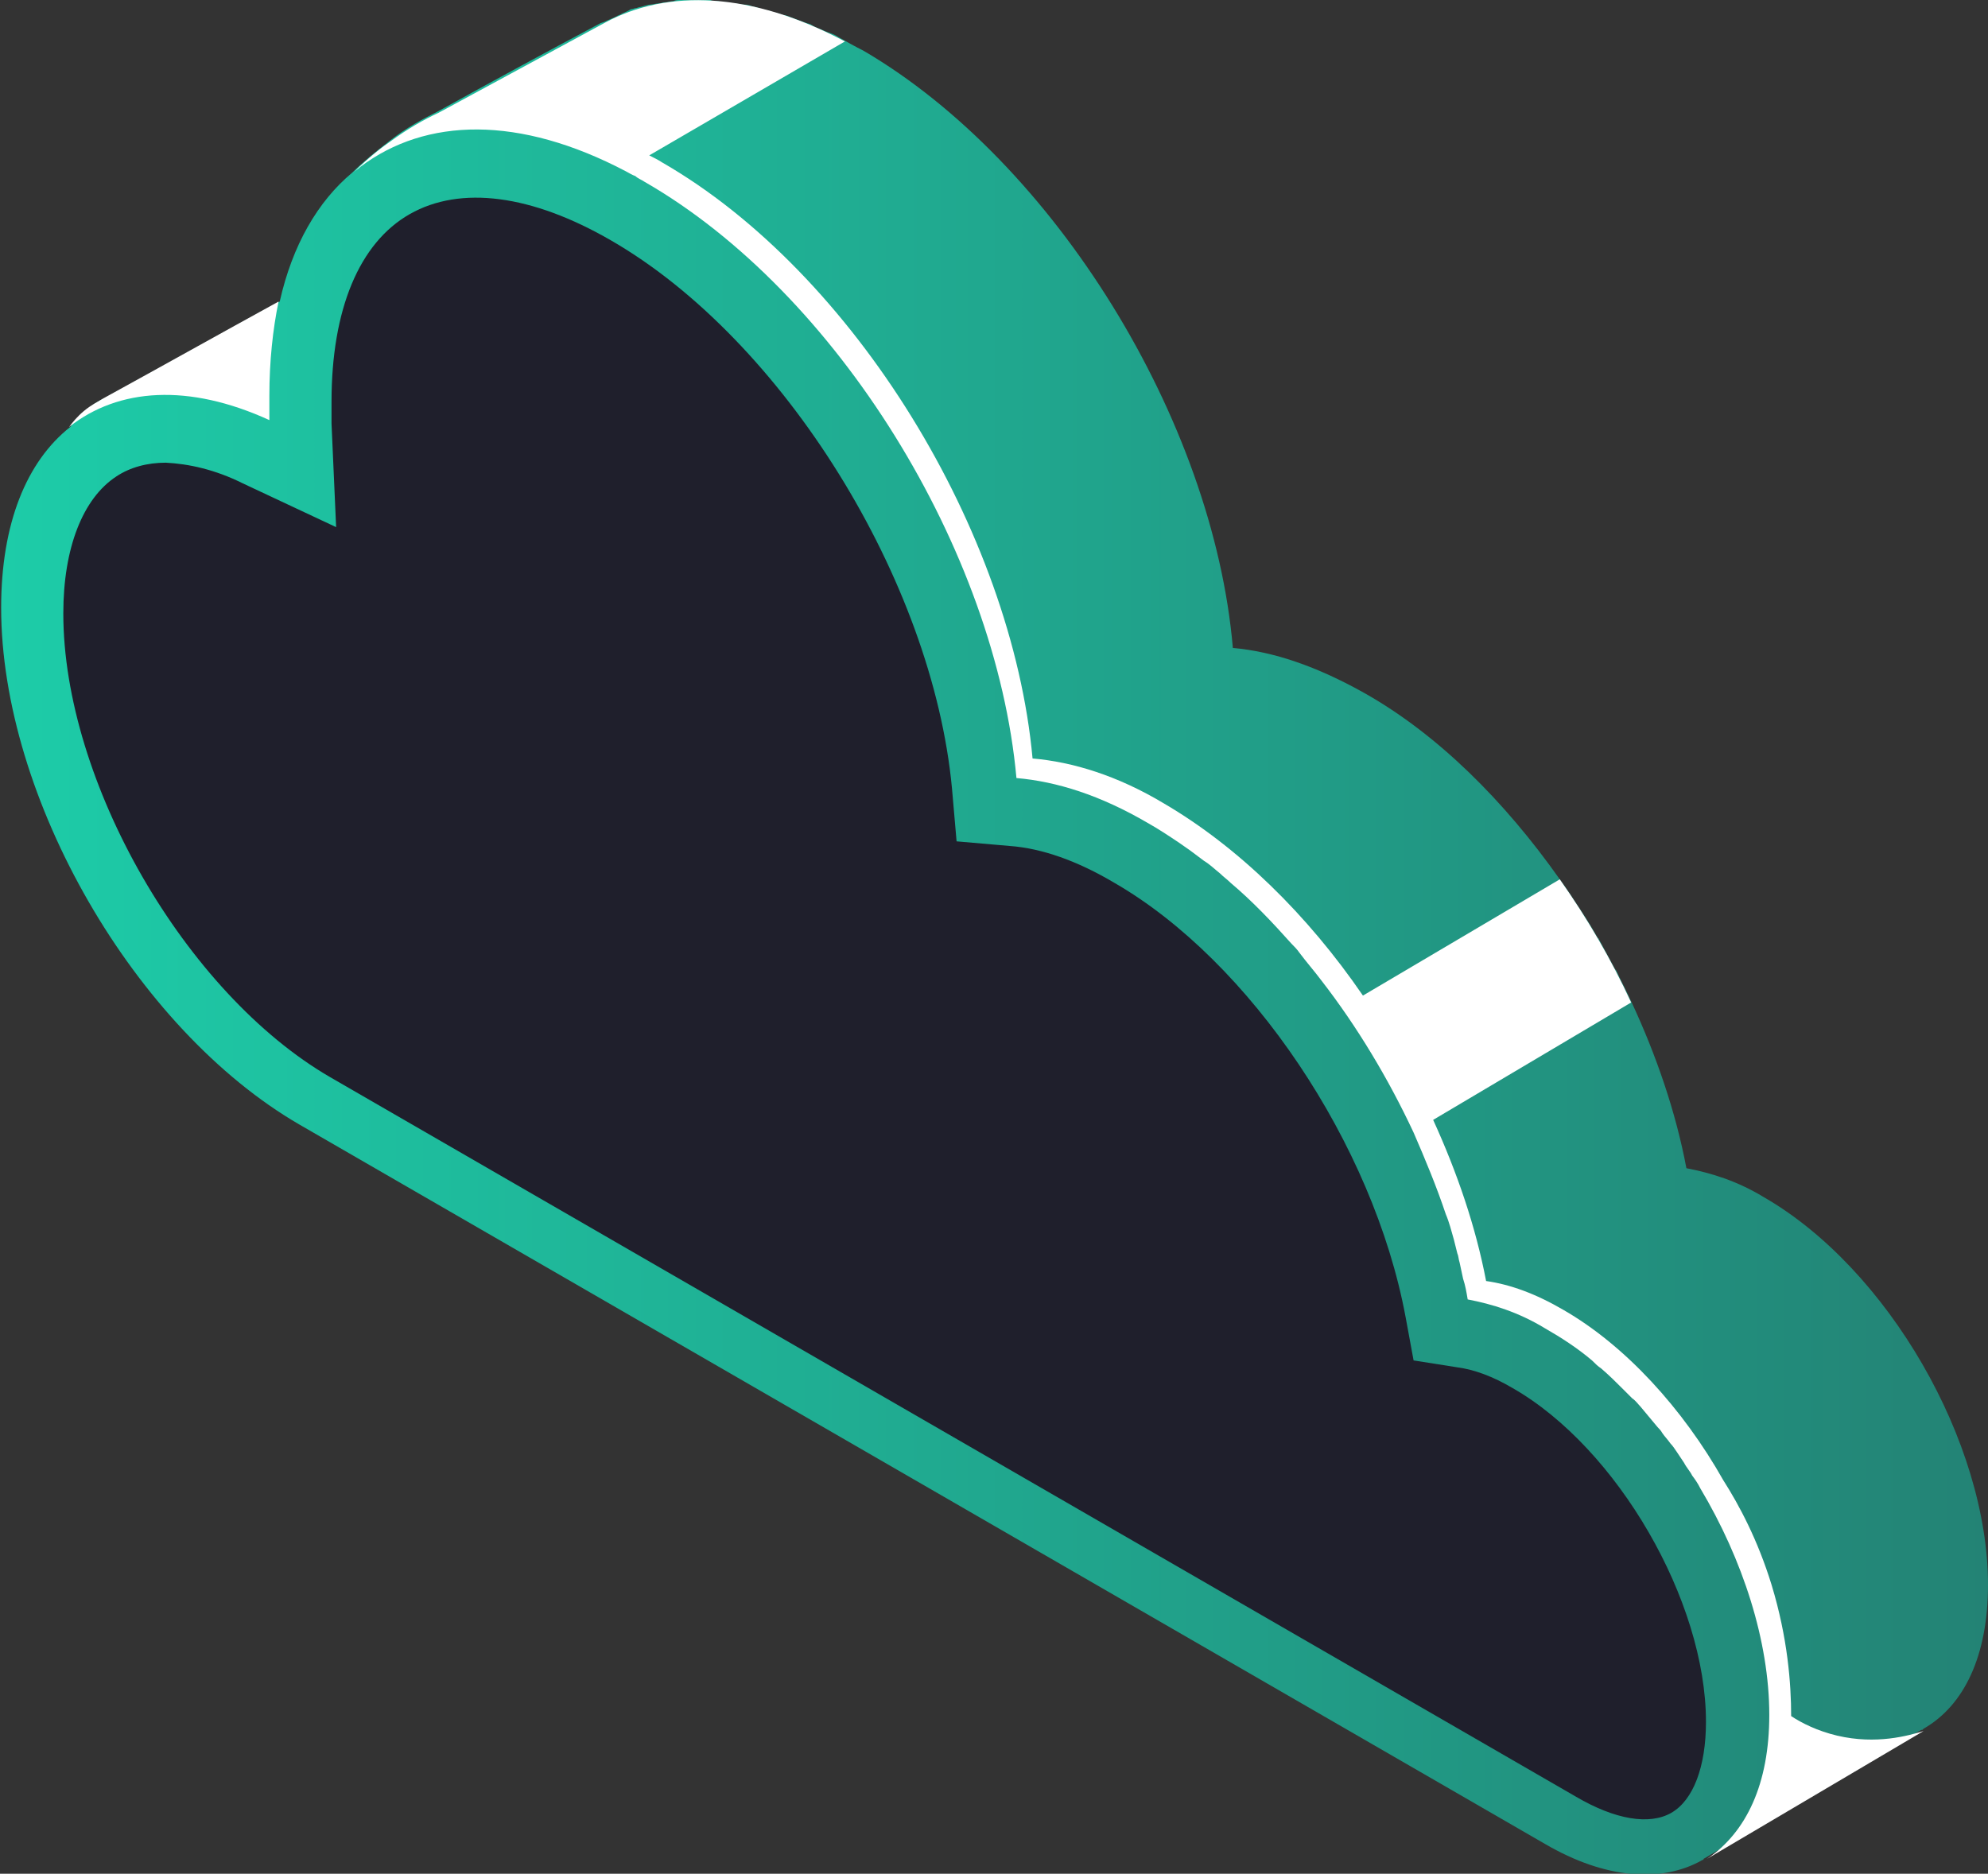
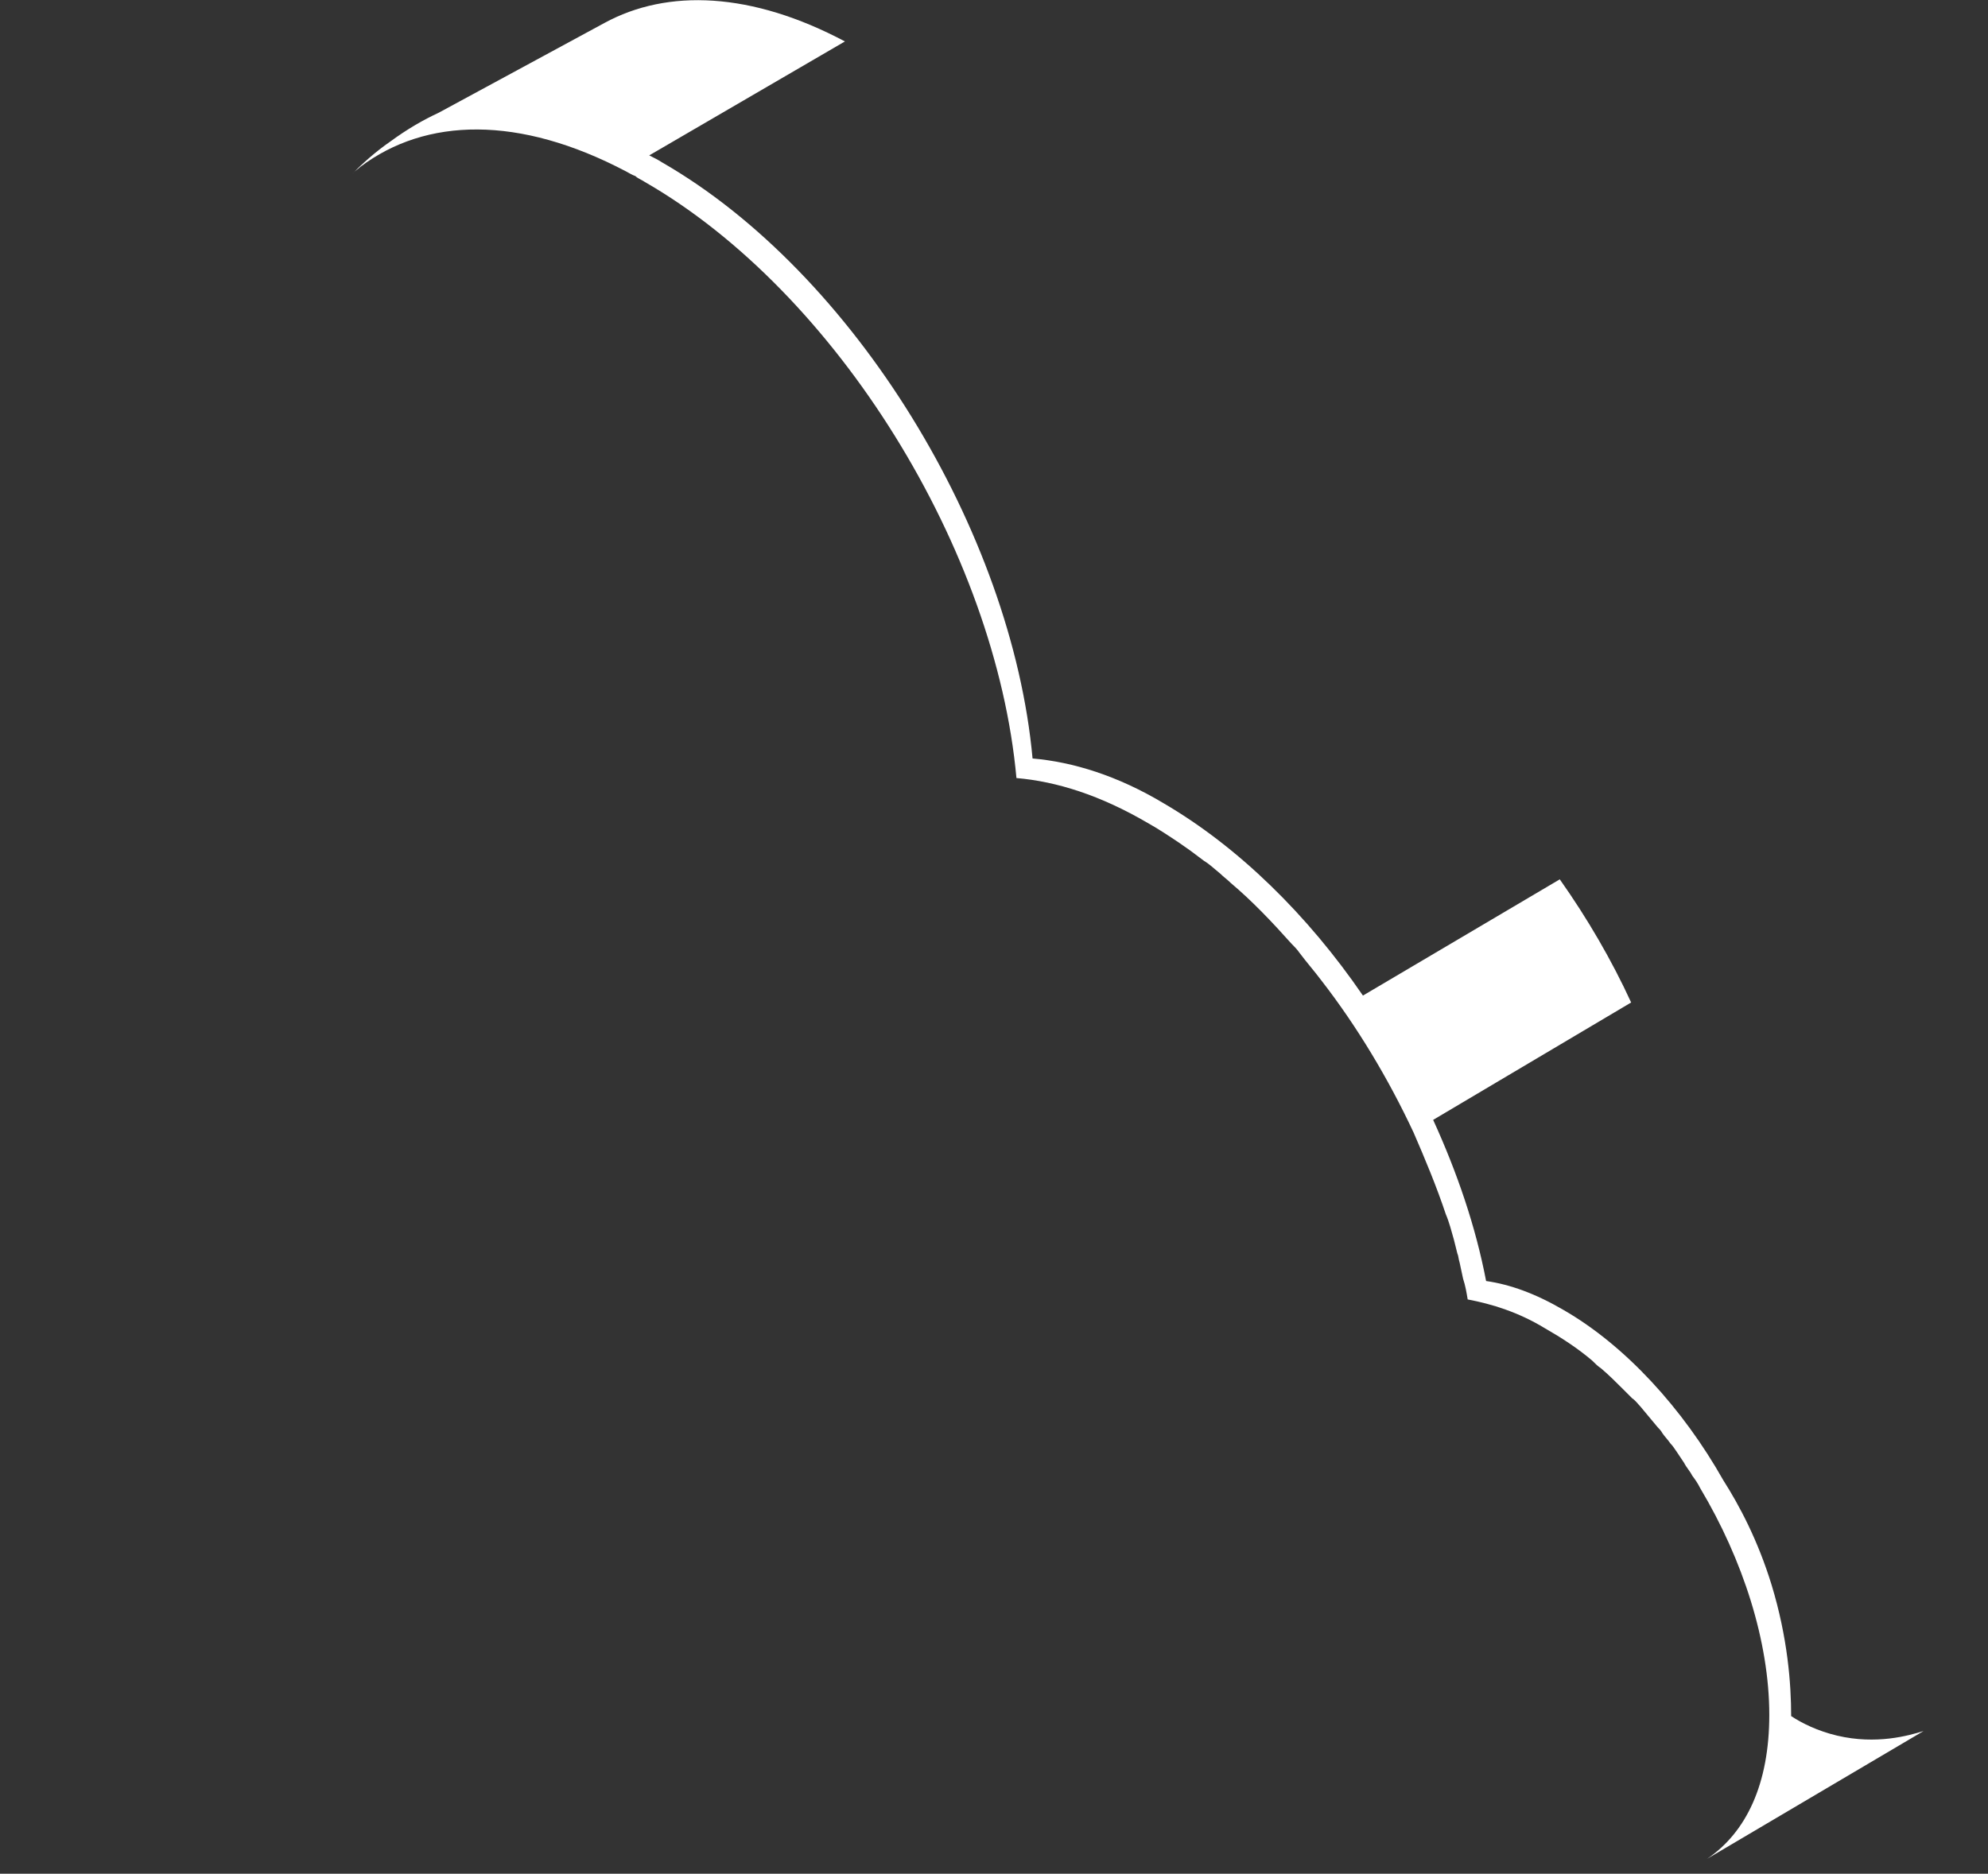
<svg xmlns="http://www.w3.org/2000/svg" version="1.1" id="Layer_1" x="0px" y="0px" viewBox="0 0 172.7 162.8" style="enable-background:new 0 0 172.7 162.8;" xml:space="preserve">
  <rect x="0" y="0" width="172.7" height="162.8" fill="#333333" stroke="none" />
  <style type="text/css">
	.st0{fill:url(#SVGID_1_);}
	.st1{fill:#FFFFFF;}
	.st2{fill:#1F1F2C;}
</style>
  <linearGradient id="SVGID_1_" gradientUnits="userSpaceOnUse" x1="0.127" y1="81.428" x2="172.745" y2="81.428">
    <stop offset="0" style="stop-color:#1DCCA8" />
    <stop offset="1" style="stop-color:#238375" />
  </linearGradient>
-   <path class="st0" d="M172.7,137.7c0-12.4-8.7-27.5-19.5-33.7c-2.3-1.4-4.6-2.1-6.7-2.5c-0.9-4.8-2.6-9.8-4.8-14.5l0,0c0,0,0,0,0,0  c-0.4-0.9-0.9-1.8-1.3-2.7c0,0-0.1-0.1-0.1-0.1c-0.5-0.9-0.9-1.7-1.4-2.6c0,0,0-0.1-0.1-0.1c-0.5-0.9-1-1.7-1.6-2.6c0,0,0,0,0,0  c-0.6-0.9-1.1-1.7-1.7-2.5c0,0,0,0,0,0l0,0c-4.8-6.8-10.6-12.6-17-16.2c-4.1-2.3-7.9-3.6-11.4-3.9C105.4,36.5,91.6,14.1,75,4.4  c-0.8-0.4-1.5-0.8-2.2-1.2c-0.3-0.2-0.6-0.3-0.9-0.4c-0.2-0.1-0.5-0.2-0.7-0.3c-0.3-0.1-0.5-0.2-0.8-0.4C70,2,69.8,1.9,69.5,1.8  c-0.3-0.1-0.5-0.2-0.8-0.3c-0.2-0.1-0.5-0.2-0.7-0.2c-0.3-0.1-0.5-0.2-0.8-0.2C67,1,66.8,0.9,66.6,0.9c-0.3-0.1-0.5-0.1-0.7-0.2  c-0.2-0.1-0.5-0.1-0.7-0.2c-0.2-0.1-0.5-0.1-0.7-0.1c-0.2,0-0.5-0.1-0.7-0.1c-0.2,0-0.5-0.1-0.7-0.1c-0.2,0-0.4,0-0.7-0.1  c-0.2,0-0.5,0-0.7-0.1c-0.2,0-0.4,0-0.6,0c-0.2,0-0.5,0-0.7,0c-0.2,0-0.4,0-0.6,0c-0.2,0-0.5,0-0.7,0c-0.2,0-0.4,0-0.6,0.1  c-0.2,0-0.5,0.1-0.7,0.1c-0.2,0-0.4,0.1-0.6,0.1c-0.2,0-0.5,0.1-0.7,0.1c-0.2,0-0.4,0.1-0.5,0.1c-0.2,0.1-0.5,0.1-0.7,0.2  c-0.2,0-0.3,0.1-0.5,0.1C54.5,1,54.2,1.1,54,1.2c-0.1,0.1-0.3,0.1-0.4,0.2c-0.4,0.2-0.7,0.3-1.1,0.5c0,0,0,0,0,0l0,0L52.2,2  c-0.1,0-0.1,0.1-0.2,0.1c-4.7,2.5-9.3,5-14,7.6c-1.2,0.6-2.7,1.4-4.1,2.5c-1.3,1-2.4,1.9-3.3,2.8c0,0,0,0,0,0  c-3,2.5-5.2,6.3-6.3,11.2c-5.1,2.8-10.1,5.6-15.2,8.4c-0.5,0.2-1.1,0.6-1.7,1.1c-0.6,0.5-1,1-1.3,1.4c-3.8,3-6,8.4-6,15.7  c0,16.5,11.6,36.6,25.9,44.9l108.2,62.5c5.3,3.1,10.2,3.4,13.7,1.4l0,0l0,0c0,0,0.1,0,0.1-0.1l18.9-11.2c0,0,0,0,0.1,0l0.1-0.1  c0,0,0,0,0,0C170.6,148.2,172.7,143.9,172.7,137.7z" />
  <path class="st1" d="M153.7,149c0-6.4-2.3-13.5-6-19.7c-0.2-0.4-0.4-0.7-0.7-1.1c-0.2-0.4-0.5-0.7-0.7-1.1c-0.2-0.3-0.4-0.6-0.6-0.9  c-0.2-0.3-0.4-0.6-0.6-0.8c-0.2-0.3-0.5-0.6-0.7-0.9c-0.1-0.2-0.3-0.4-0.4-0.5c-0.5-0.6-1-1.2-1.5-1.8c-0.2-0.2-0.4-0.5-0.7-0.7  c-0.2-0.2-0.5-0.5-0.7-0.7c-0.7-0.7-1.3-1.3-2-1.9c-0.3-0.2-0.5-0.4-0.8-0.7c-1.3-1.1-2.7-2-4.1-2.8c-2.3-1.4-4.6-2.1-6.7-2.5  c-0.1-0.6-0.2-1.2-0.4-1.8c-0.1-0.5-0.2-0.9-0.3-1.4c-0.1-0.3-0.1-0.6-0.2-0.8c-0.1-0.4-0.2-0.8-0.3-1.2c-0.2-0.7-0.4-1.5-0.7-2.2  c-0.8-2.4-1.8-4.8-2.8-7.1c-2.2-4.7-4.9-9.2-8-13.2c-0.6-0.8-1.3-1.6-1.9-2.4c-0.2-0.3-0.5-0.6-0.7-0.8c-1.7-1.9-3.4-3.7-5.3-5.3  c-0.3-0.3-0.6-0.5-0.9-0.8c-0.5-0.4-0.9-0.8-1.4-1.1c-0.4-0.3-0.8-0.6-1.2-0.9c-0.3-0.2-0.7-0.5-1-0.7c-0.9-0.6-1.8-1.2-2.7-1.7  c-4.1-2.4-7.9-3.6-11.4-3.9c-1.8-19.8-15.6-42.2-32.3-51.8c-0.3-0.2-0.6-0.3-0.8-0.5c-0.3-0.1-0.6-0.3-0.8-0.4  C45.1,10,37,10.2,31.3,14.5c-0.2,0.2-0.4,0.3-0.6,0.5c0,0-0.1,0.1-0.1,0.1c0.9-0.9,2-1.9,3.3-2.8c1.5-1.1,2.9-1.9,4.2-2.5  c4.8-2.6,9.6-5.2,14.4-7.8C58-1,65.3-0.7,73.4,3.6l-17,9.9c0.4,0.2,0.8,0.4,1.1,0.6c16.7,9.6,30.4,32.1,32.2,51.8  c3.5,0.3,7.4,1.5,11.4,3.9c6.5,3.8,12.5,9.7,17.3,16.7l17.1-10.1c2.4,3.4,4.5,7,6.2,10.7l-17.2,10.2c2.1,4.6,3.7,9.3,4.6,14  c2.1,0.3,4.3,1.1,6.7,2.5c5.4,3.1,10.4,8.6,13.9,14.8c1.4,2.2,3,5.2,4.2,9.1c1.4,4.6,1.7,8.6,1.7,11.4c0.9,0.6,2.3,1.3,4,1.7  c3.4,0.8,6.2,0,7.5-0.4l-18.8,11.1C151.7,159.2,153.7,155,153.7,149z" />
-   <path class="st1" d="M23.4,34.4c0,0.7,0,1.4,0,2.1c-7-3.2-13.1-2.8-17.4,0.6c0.3-0.4,0.7-0.9,1.3-1.4c0.6-0.5,1.2-0.8,1.7-1.1  c5.1-2.8,10.1-5.6,15.2-8.4C23.7,28.6,23.4,31.4,23.4,34.4z" />
  <g>
-     <path class="st2" d="M21.1,42l8.1,3.8l-0.4-9c0-0.6,0-1.3,0-1.9c0-8,2.4-13.8,6.8-16.3c4.4-2.5,10.6-1.7,17.5,2.3   C68,29.5,81,50.4,82.7,68.5l0.4,4.6l4.6,0.4c2.8,0.2,5.9,1.3,9.1,3.2c11.8,6.8,22.5,22.7,25.3,37.7l0.7,3.8l3.8,0.6   c1.5,0.2,3.1,0.8,4.8,1.8c9.1,5.2,16.8,18.5,16.8,29c0,3.9-1.1,6.8-3,7.9c-1.9,1.1-4.9,0.6-8.3-1.4L28.7,93.6   C16.1,86.3,5.5,67.9,5.5,53.3c0-5.7,1.7-10,4.6-11.9c1.2-0.8,2.7-1.2,4.3-1.2C16.4,40.3,18.7,40.8,21.1,42z" />
-   </g>
+     </g>
</svg>